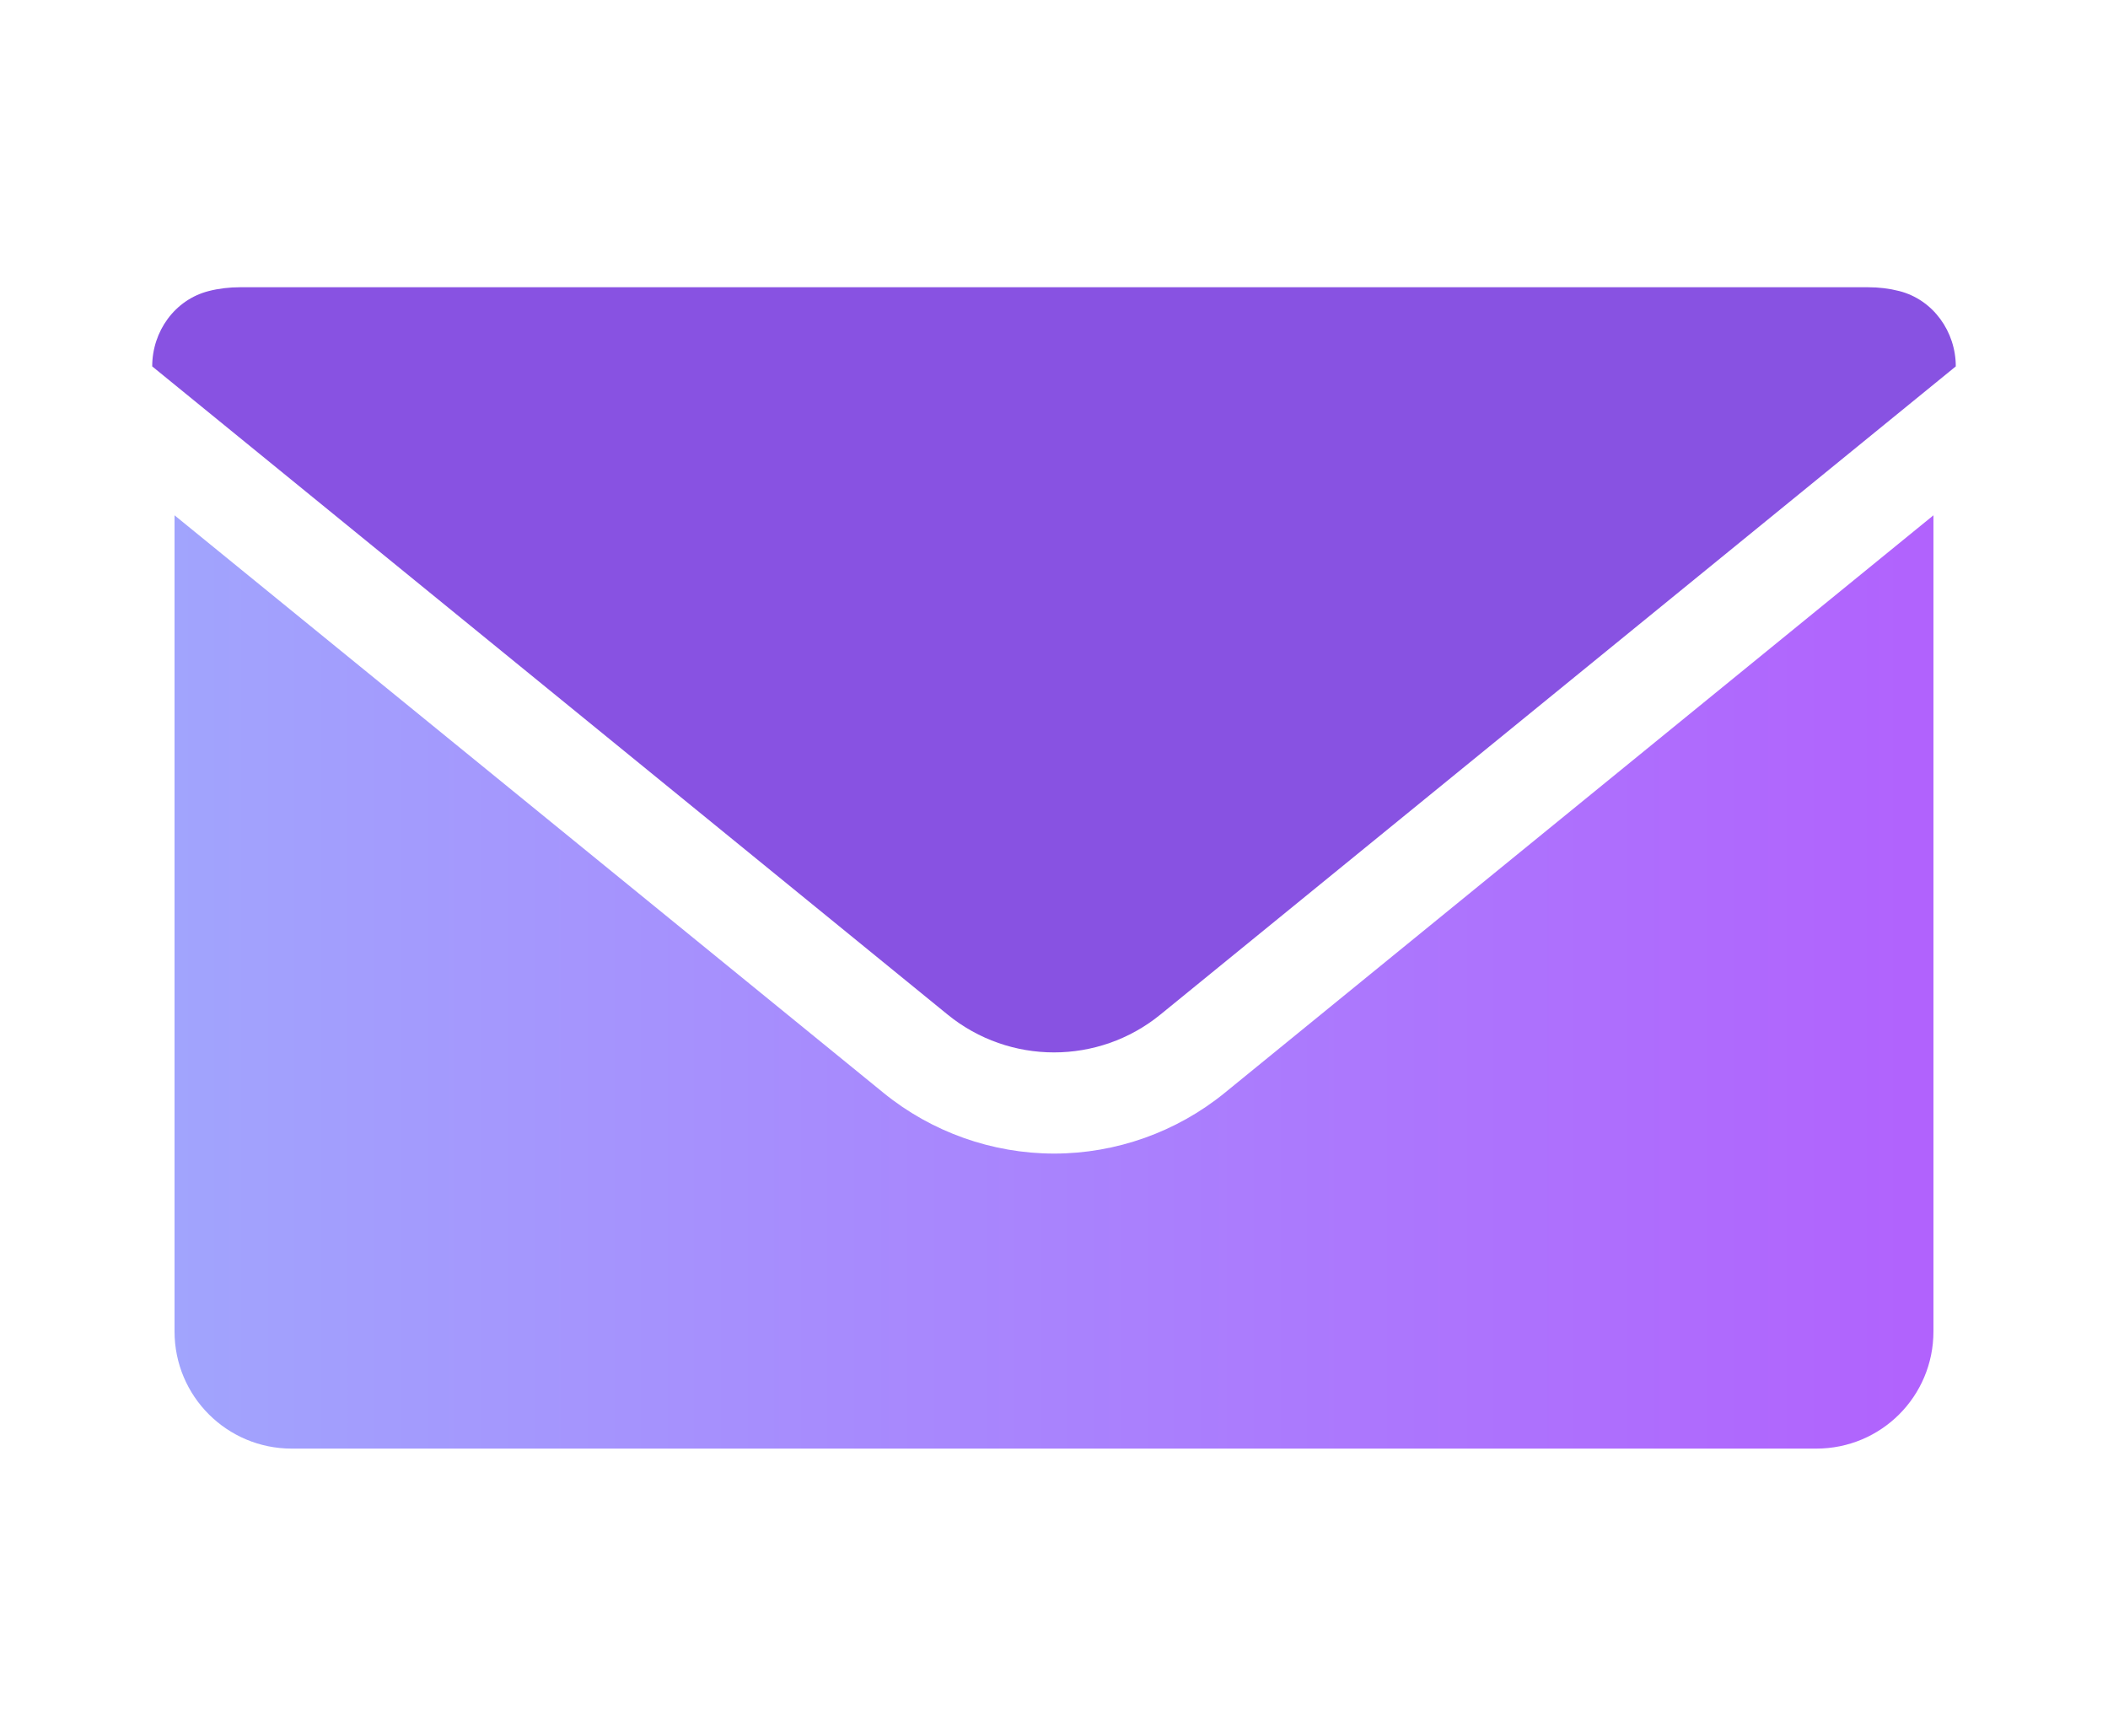
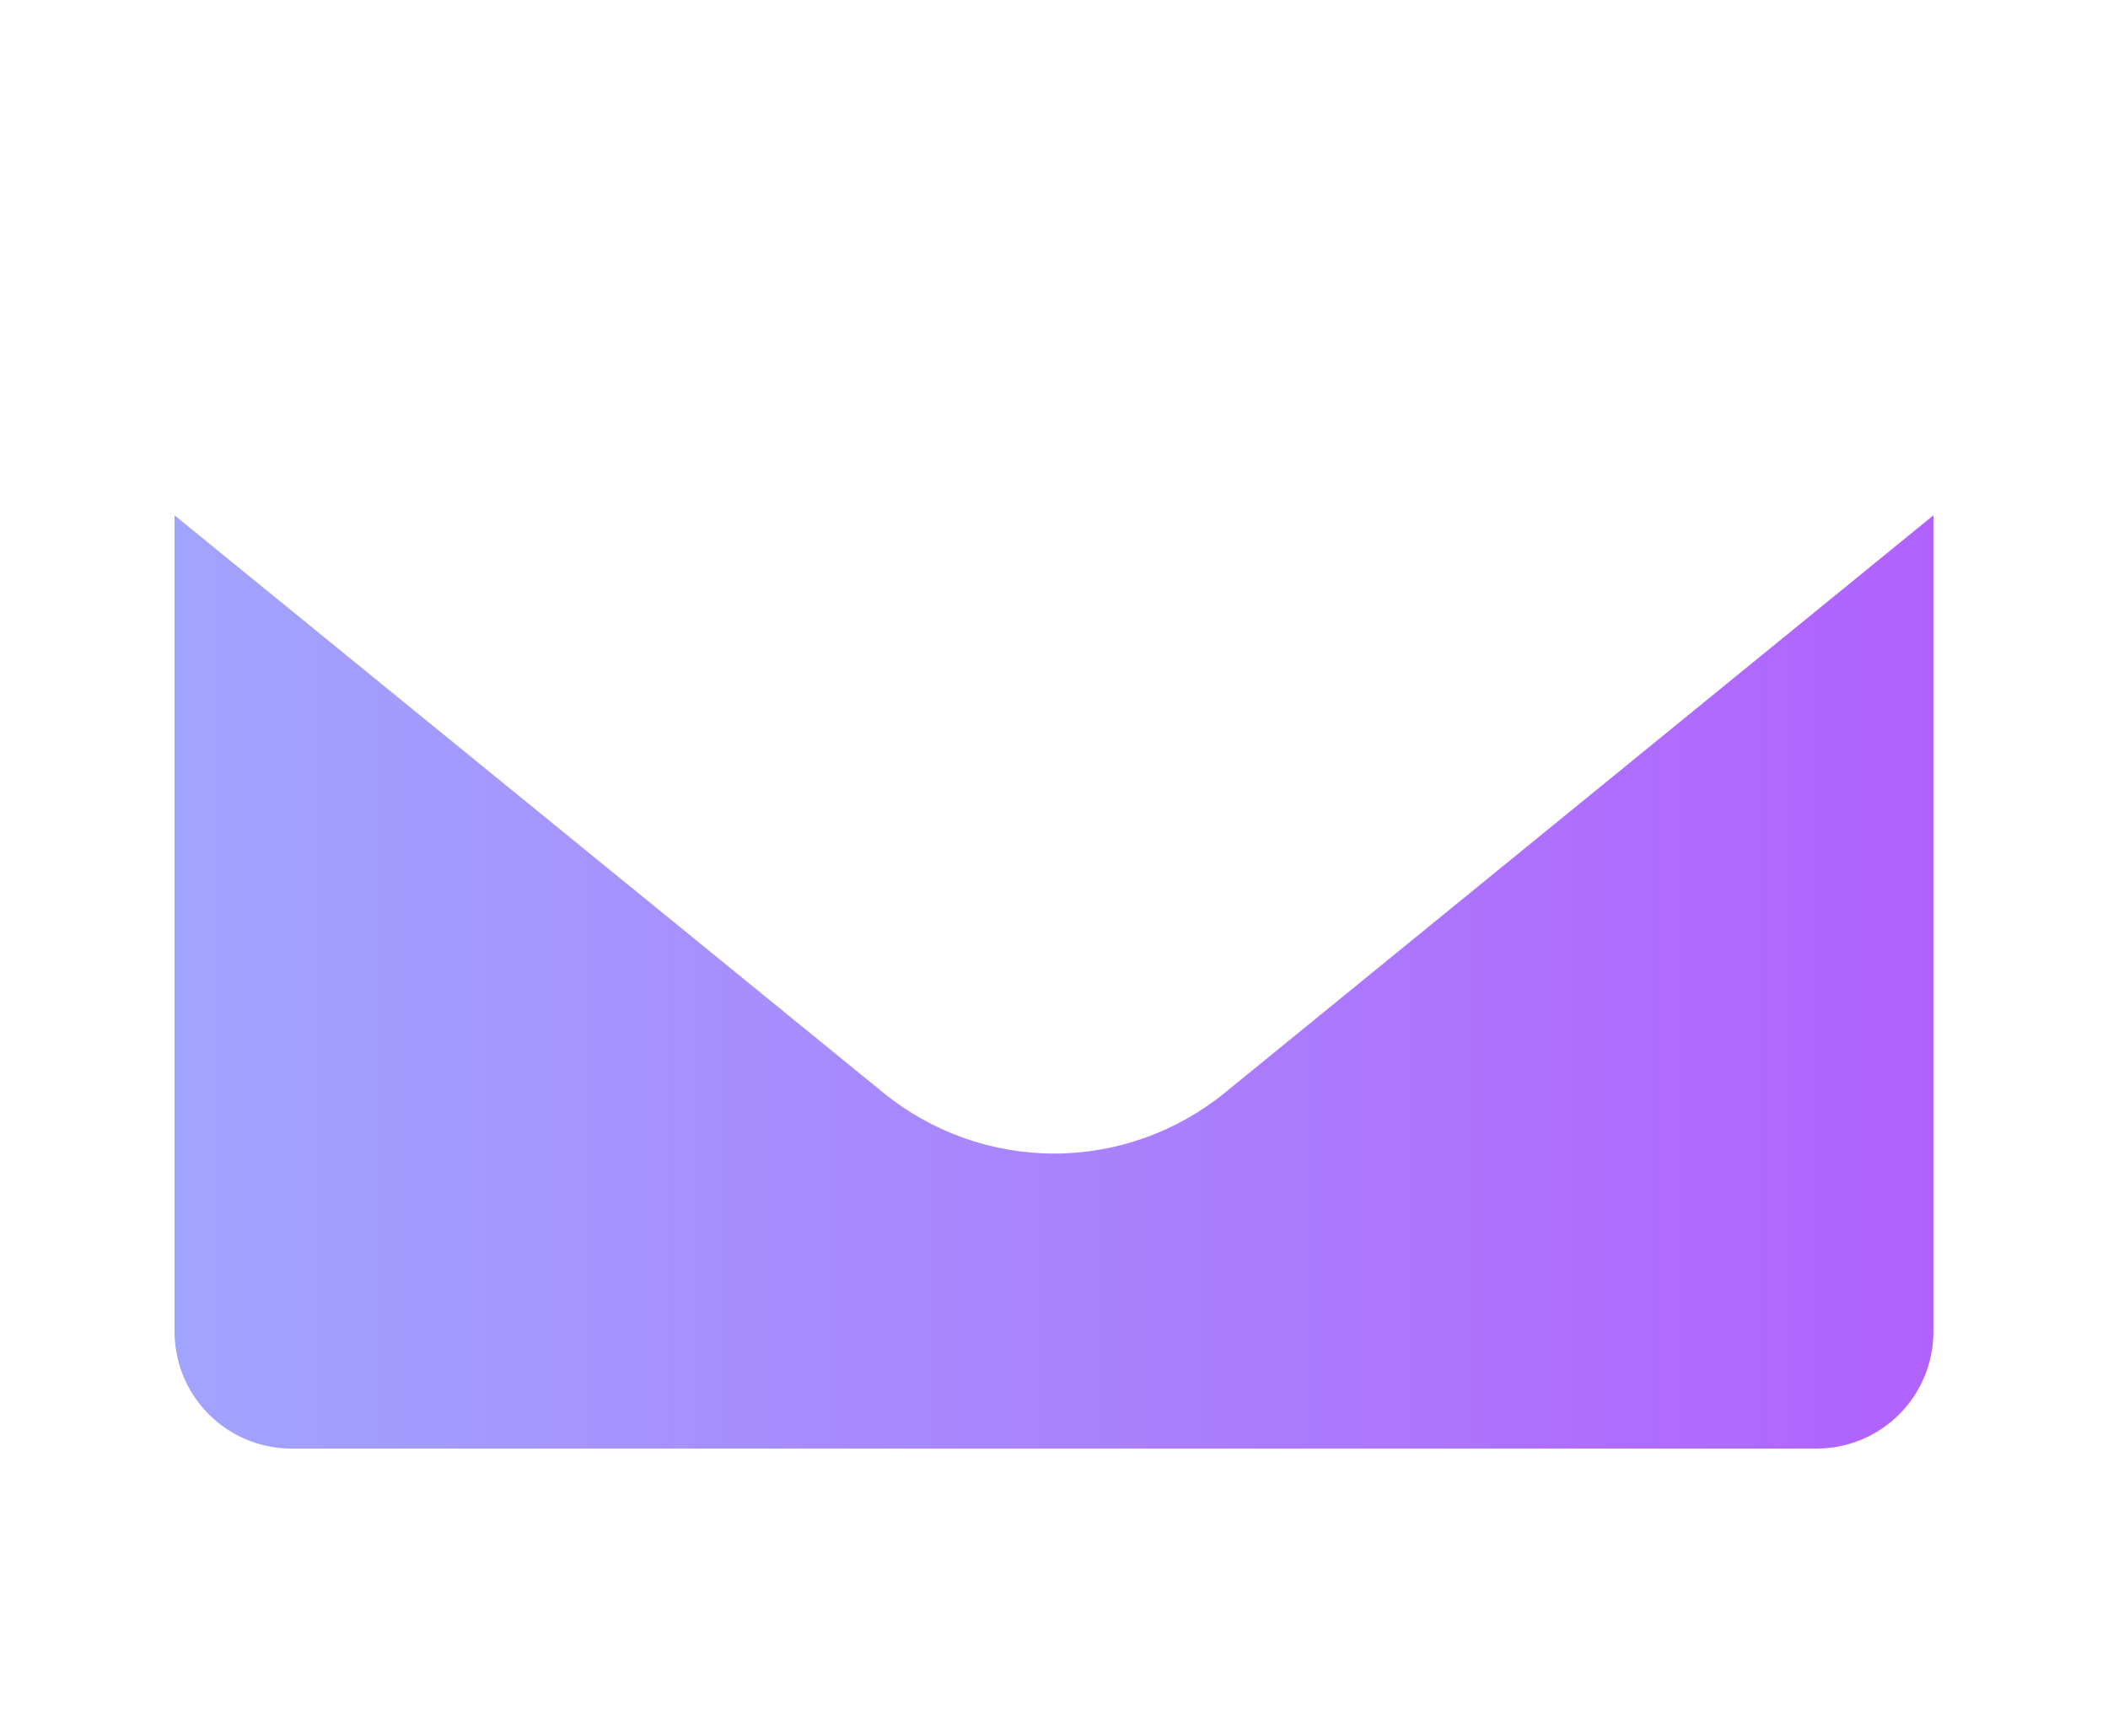
<svg xmlns="http://www.w3.org/2000/svg" width="102" height="84" viewBox="0 0 102 84" fill="none">
-   <path d="M94.635 17.73C94.635 16.048 93.542 14.502 91.897 14.084C91.418 13.961 90.915 13.9 90.387 13.9H11.613C11.097 13.9 10.581 13.961 10.102 14.084C8.458 14.502 7.365 16.036 7.365 17.73L45.85 49.095C48.846 51.538 53.154 51.538 56.15 49.095L94.635 17.73Z" fill="#8852E2" />
  <path d="M59.255 52.889C56.935 54.779 54.001 55.823 51.006 55.823C48.01 55.823 45.076 54.779 42.756 52.889L8.445 24.936V64.428C8.445 67.571 10.986 70.1 14.116 70.1H87.883C91.025 70.1 93.554 67.571 93.554 64.428V24.936L59.255 52.889Z" fill="url(#paint0_linear_331_3762)" />
  <defs>
    <linearGradient id="paint0_linear_331_3762" x1="8.445" y1="47.518" x2="93.55" y2="47.518" gradientUnits="userSpaceOnUse">
      <stop stop-color="#A1A4FD" />
      <stop offset="1" stop-color="#B162FD" />
    </linearGradient>
  </defs>
</svg>